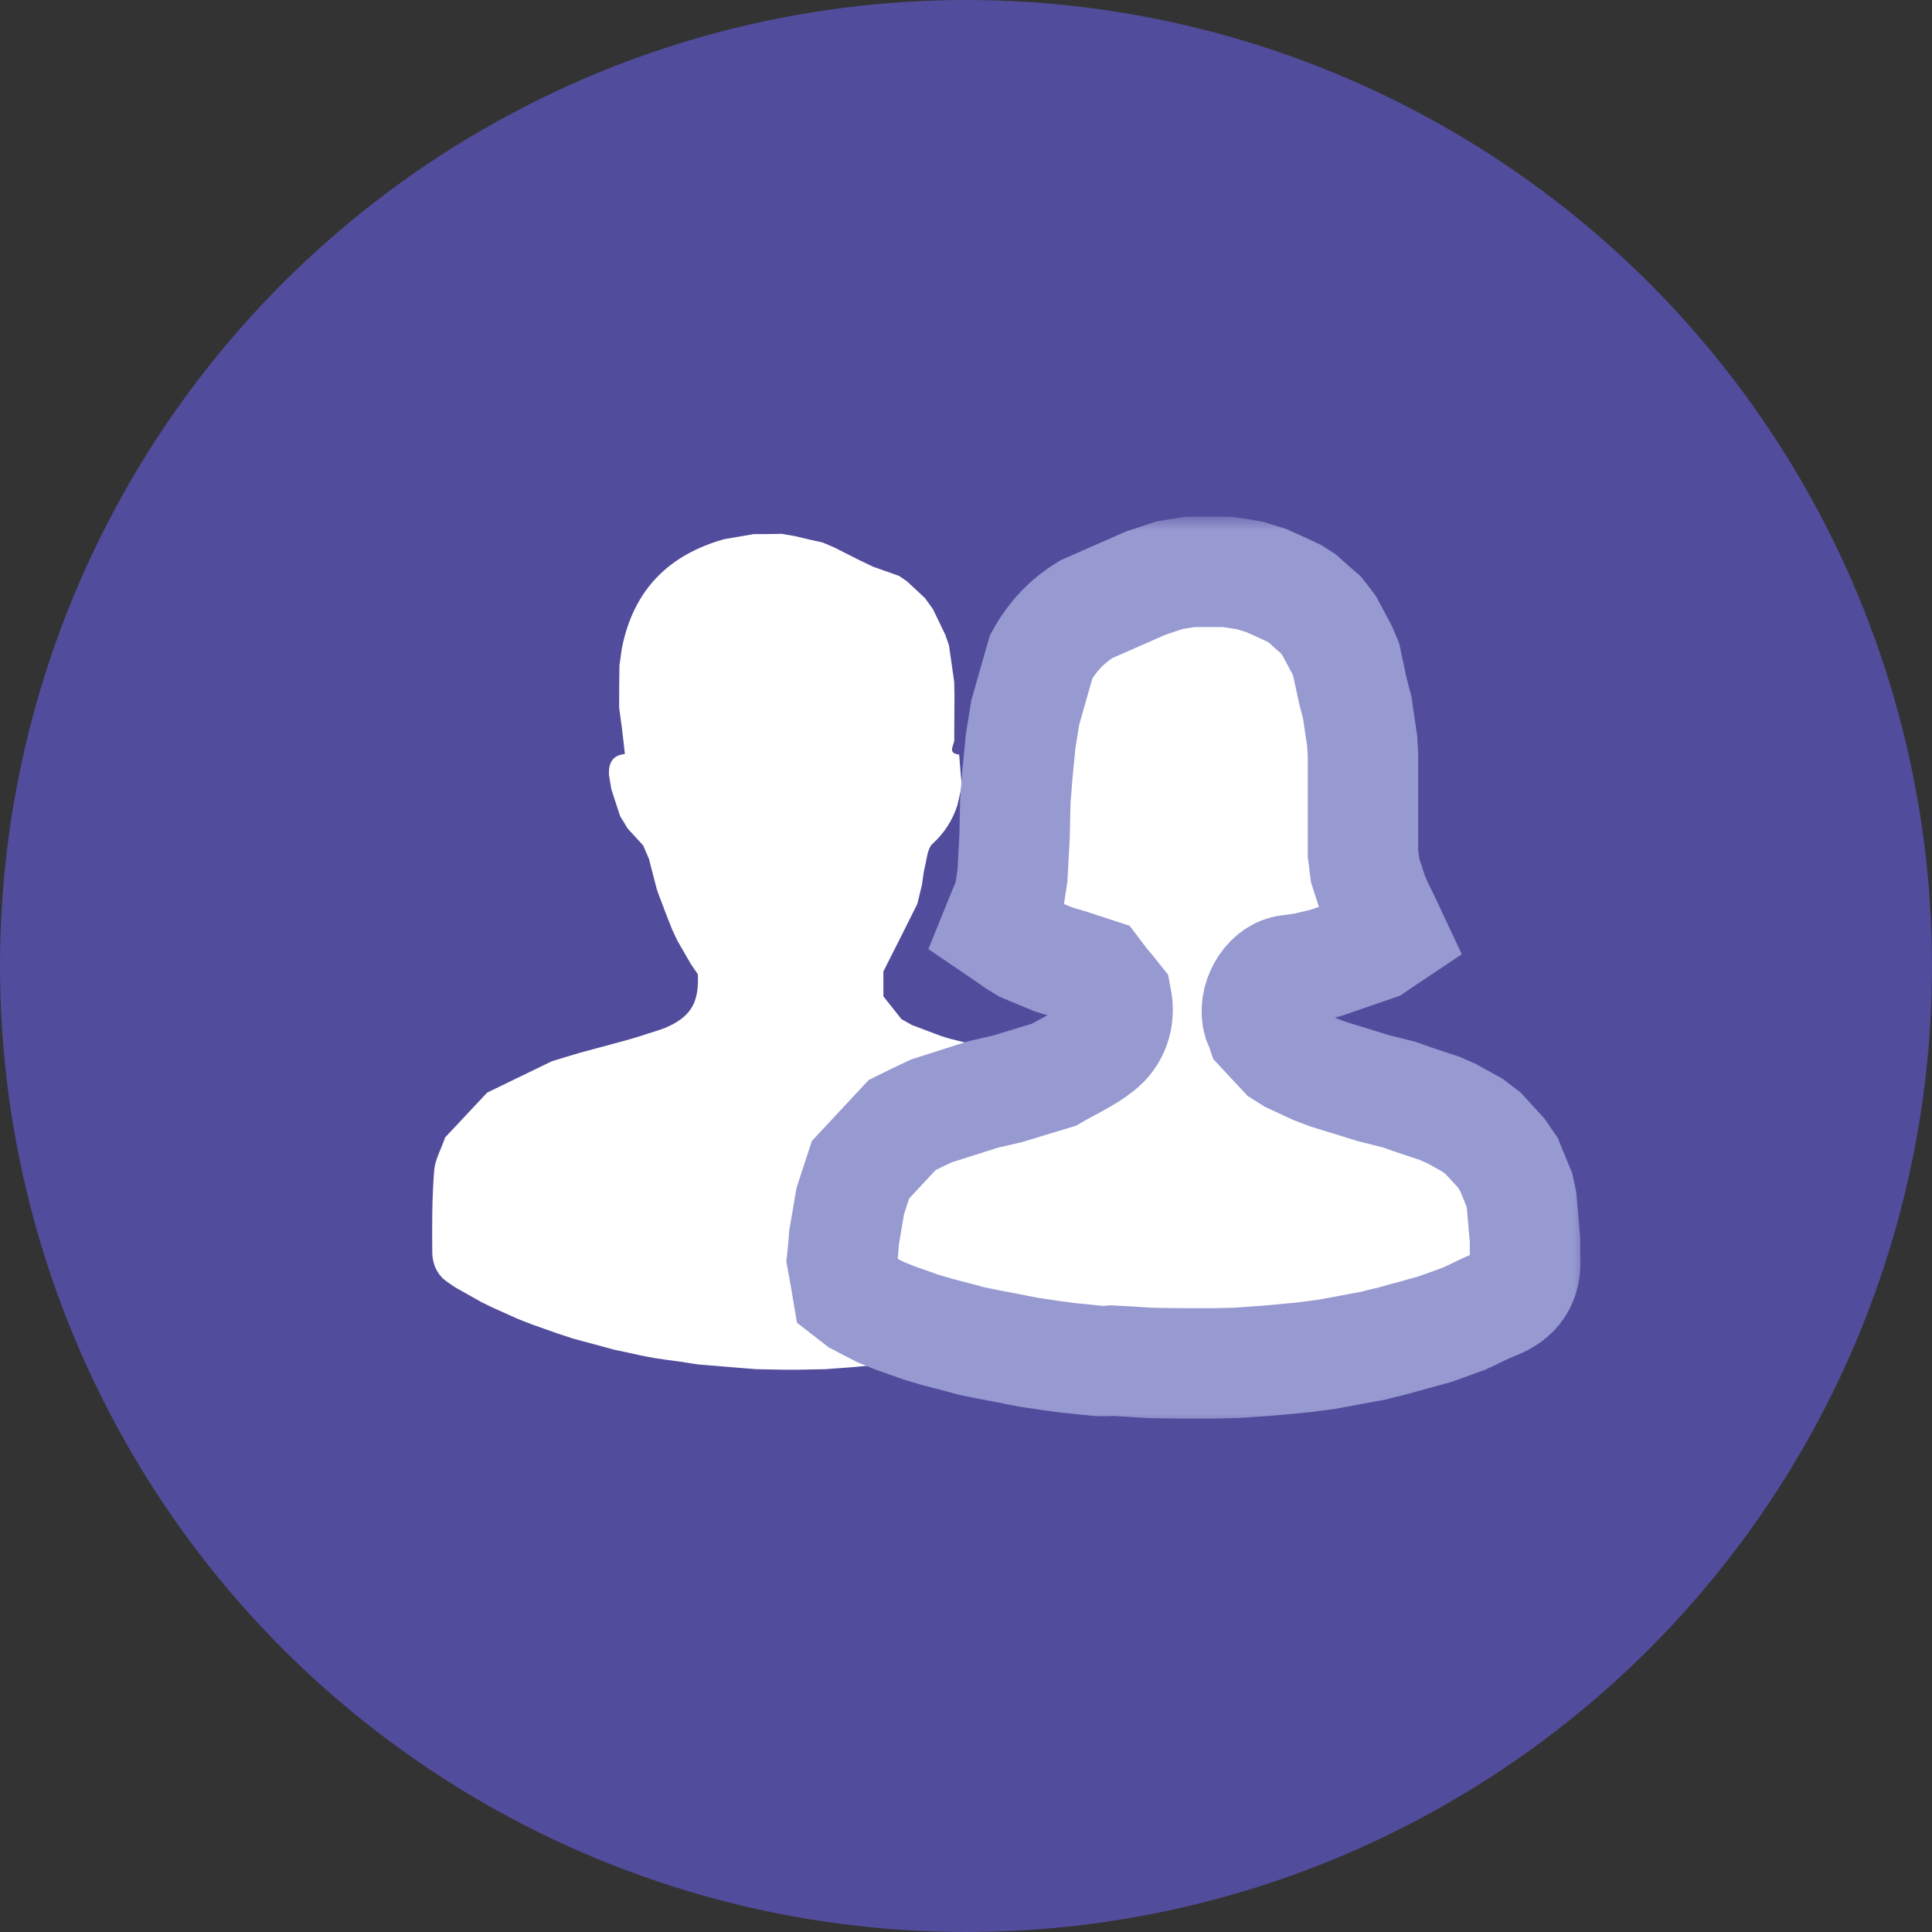
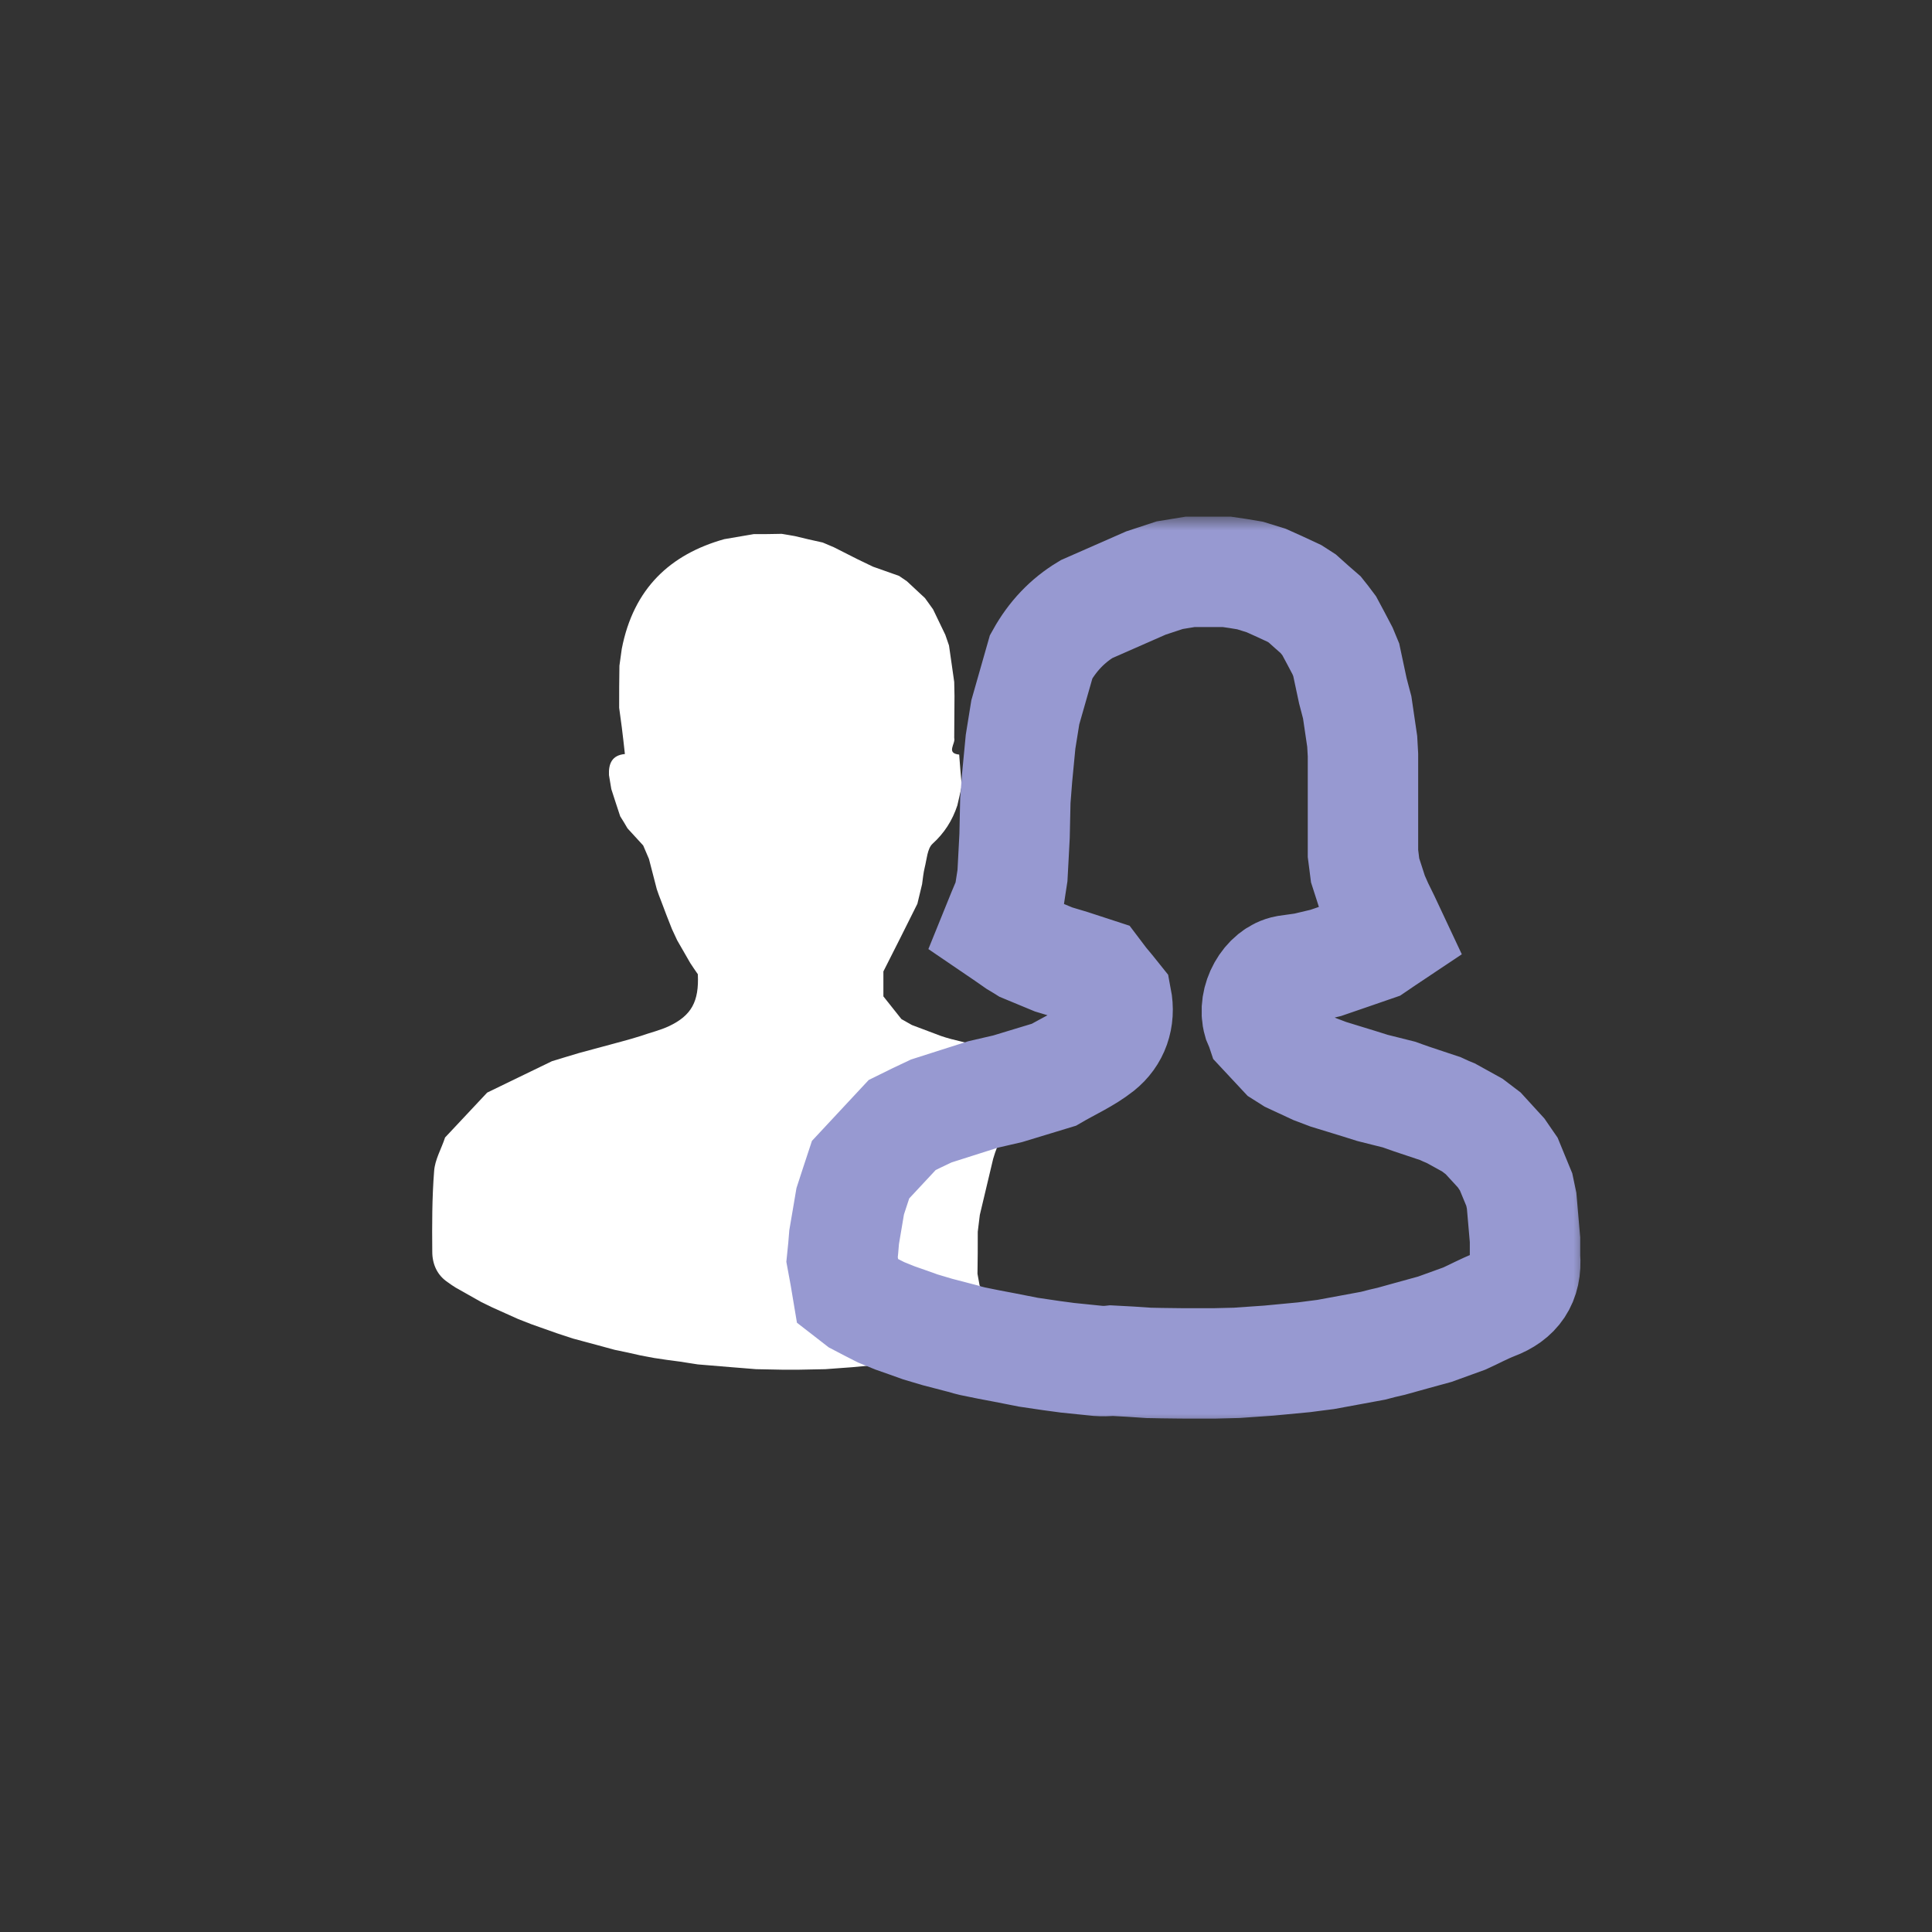
<svg xmlns="http://www.w3.org/2000/svg" width="70" height="70" viewBox="0 0 70 70" fill="none">
  <rect x="0" y="0" width="70" height="70" fill="#333333" stroke="none" />
-   <circle cx="35" cy="35" r="35" fill="#524C9C" />
  <path d="M8.139 12.877C8.044 12.511 7.949 12.145 7.855 11.779C7.788 11.617 7.713 11.454 7.646 11.291C7.457 11.088 7.268 10.875 7.078 10.671C6.993 10.529 6.908 10.377 6.813 10.234C6.709 9.909 6.595 9.584 6.491 9.248C6.463 9.076 6.434 8.913 6.406 8.74C6.387 8.324 6.519 8.019 6.983 7.978C6.946 7.622 6.908 7.317 6.87 7.002C6.841 6.769 6.804 6.535 6.775 6.301C6.775 5.793 6.775 5.285 6.785 4.777C6.813 4.573 6.841 4.37 6.87 4.167C7.296 1.972 8.631 0.742 10.582 0.193C10.942 0.132 11.292 0.071 11.652 0.01C11.993 0.01 12.324 0.01 12.665 0C12.826 0.03 12.987 0.051 13.139 0.081C13.48 0.163 13.811 0.244 14.152 0.315C14.285 0.376 14.427 0.427 14.559 0.488C14.843 0.63 15.118 0.772 15.402 0.915C15.591 1.006 15.781 1.098 15.97 1.189C16.283 1.301 16.605 1.413 16.917 1.524C17.012 1.585 17.107 1.657 17.201 1.718C17.419 1.921 17.637 2.124 17.855 2.327C17.949 2.459 18.054 2.602 18.148 2.734C18.3 3.039 18.442 3.354 18.593 3.659C18.641 3.791 18.679 3.913 18.726 4.045C18.792 4.482 18.849 4.919 18.915 5.366C18.915 5.539 18.925 5.702 18.925 5.874C18.925 6.382 18.915 6.891 18.915 7.399C18.972 7.602 18.603 7.948 19.095 7.998C19.124 8.374 19.152 8.75 19.19 9.137C19.133 9.37 19.086 9.604 19.029 9.838C18.849 10.387 18.555 10.844 18.129 11.23C17.94 11.403 17.921 11.799 17.845 12.094C17.798 12.287 17.779 12.491 17.751 12.694C17.694 12.928 17.637 13.161 17.58 13.405C17.173 14.218 16.766 15.041 16.349 15.855C16.349 16.159 16.349 16.454 16.349 16.759C16.567 17.034 16.785 17.308 17.003 17.582C17.126 17.653 17.258 17.725 17.381 17.796C17.732 17.928 18.082 18.06 18.432 18.192C18.555 18.233 18.679 18.273 18.802 18.304C19.18 18.395 19.569 18.497 19.948 18.588C20.071 18.619 20.203 18.649 20.326 18.68C20.705 18.782 21.084 18.883 21.463 18.985C21.586 19.026 21.709 19.066 21.832 19.107C22.154 19.239 22.466 19.371 22.788 19.493C22.684 19.625 22.599 19.798 22.466 19.889C21.453 20.54 20.686 21.404 20.326 22.644C20.165 23.325 20.004 23.995 19.843 24.676C19.815 24.879 19.796 25.083 19.768 25.286C19.768 25.794 19.768 26.302 19.758 26.81C19.787 26.953 19.805 27.085 19.834 27.227C19.995 27.562 20.156 27.898 20.317 28.244C20.412 28.335 20.516 28.437 20.61 28.528C20.79 28.67 20.98 28.813 21.235 29.016C20.658 29.189 20.156 29.341 19.654 29.483C19.436 29.544 19.218 29.595 19.001 29.656C18.432 29.758 17.864 29.87 17.296 29.971C17.069 30.002 16.851 30.032 16.624 30.063C16.15 30.103 15.686 30.154 15.213 30.195C14.891 30.215 14.569 30.246 14.247 30.266C13.906 30.276 13.565 30.276 13.224 30.286C13.063 30.286 12.912 30.286 12.751 30.286C12.41 30.276 12.078 30.276 11.737 30.266C11.444 30.246 11.15 30.215 10.857 30.195C10.449 30.164 10.033 30.124 9.626 30.093C9.408 30.063 9.19 30.022 8.972 29.991C8.66 29.951 8.347 29.91 8.035 29.859C7.874 29.829 7.713 29.798 7.552 29.768C7.239 29.697 6.927 29.626 6.614 29.565C6.387 29.504 6.16 29.443 5.942 29.382C5.667 29.311 5.383 29.229 5.108 29.158C4.91 29.097 4.72 29.026 4.521 28.965C4.218 28.853 3.906 28.752 3.603 28.64C3.442 28.579 3.271 28.508 3.11 28.447C2.798 28.304 2.495 28.172 2.182 28.03C2.05 27.969 1.917 27.898 1.785 27.837C1.472 27.664 1.16 27.481 0.847 27.308C0.752 27.247 0.658 27.186 0.563 27.115C0.184 26.861 0.004 26.465 0.004 26.008C-0.005 25.032 -0.005 24.056 0.071 23.091C0.099 22.674 0.336 22.278 0.468 21.871C0.98 21.332 1.482 20.784 1.993 20.245C2.779 19.869 3.555 19.483 4.341 19.107C4.663 19.005 4.985 18.914 5.317 18.812C5.847 18.67 6.377 18.527 6.898 18.385C7.116 18.324 7.343 18.263 7.561 18.192C7.902 18.07 8.262 17.989 8.584 17.836C9.398 17.45 9.673 16.942 9.626 15.956C9.531 15.824 9.446 15.692 9.351 15.55C9.19 15.275 9.038 15.001 8.877 14.726C8.811 14.594 8.754 14.452 8.688 14.32C8.555 13.985 8.423 13.649 8.3 13.314C8.243 13.171 8.186 13.019 8.139 12.877Z" transform="translate(15.658 19.342)" fill="white" />
  <mask id="path-3-outside-1" maskUnits="userSpaceOnUse" x="-3" y="-2" width="30" height="33" fill="black">
    <rect fill="white" x="-3" y="-2" width="30" height="33" />
    <path d="M9.28 28.589C8.911 28.548 8.551 28.518 8.182 28.477C7.983 28.447 7.775 28.426 7.576 28.396C7.301 28.355 7.027 28.315 6.752 28.274C6.458 28.213 6.165 28.162 5.871 28.101C5.492 28.03 5.114 27.959 4.735 27.878C4.612 27.847 4.479 27.817 4.356 27.776C4.053 27.695 3.759 27.623 3.456 27.542C3.248 27.481 3.049 27.42 2.841 27.359C2.538 27.247 2.235 27.146 1.922 27.034C1.752 26.963 1.591 26.902 1.42 26.831C1.146 26.689 0.871 26.556 0.606 26.414C0.473 26.312 0.341 26.201 0.208 26.099C0.142 25.703 0.076 25.306 2.88993e-07 24.91C0.028 24.636 0.057 24.371 0.076 24.097C0.152 23.67 0.218 23.243 0.294 22.806C0.417 22.42 0.549 22.034 0.672 21.658C1.174 21.119 1.676 20.58 2.178 20.042C2.528 19.869 2.879 19.696 3.229 19.534C3.854 19.33 4.489 19.137 5.114 18.934C5.407 18.863 5.701 18.802 5.994 18.731C6.553 18.558 7.112 18.395 7.67 18.223C8.229 17.897 8.826 17.633 9.328 17.237C9.849 16.82 10.085 16.19 9.943 15.458C9.782 15.255 9.621 15.062 9.451 14.859C9.366 14.747 9.29 14.645 9.205 14.533C8.892 14.432 8.58 14.33 8.277 14.228C8.078 14.168 7.869 14.107 7.67 14.046C7.33 13.903 6.979 13.761 6.638 13.619C6.544 13.558 6.439 13.507 6.345 13.446C6.089 13.273 5.843 13.09 5.587 12.917C5.739 12.541 5.89 12.175 6.051 11.799C6.089 11.535 6.136 11.271 6.174 11.007C6.203 10.529 6.222 10.041 6.25 9.564C6.259 9.137 6.269 8.71 6.278 8.283C6.297 7.998 6.326 7.714 6.345 7.429C6.383 7.002 6.43 6.576 6.468 6.149C6.525 5.793 6.581 5.437 6.638 5.092C6.828 4.421 7.027 3.74 7.216 3.069C7.623 2.338 8.163 1.768 8.854 1.352C9.574 1.037 10.284 0.722 11.004 0.407C11.288 0.315 11.582 0.213 11.866 0.122C12.112 0.081 12.367 0.041 12.614 3.87694e-08C13.059 3.87694e-08 13.494 3.87694e-08 13.939 3.87694e-08C14.223 0.041 14.498 0.081 14.782 0.132C14.981 0.193 15.171 0.254 15.369 0.315C15.71 0.468 16.051 0.62 16.392 0.783C16.487 0.844 16.581 0.905 16.676 0.966C16.894 1.159 17.112 1.362 17.339 1.555C17.443 1.687 17.547 1.809 17.642 1.941C17.803 2.246 17.974 2.551 18.134 2.866C18.182 2.978 18.22 3.079 18.267 3.191C18.343 3.557 18.428 3.933 18.504 4.299C18.561 4.502 18.608 4.716 18.665 4.919C18.722 5.325 18.788 5.732 18.845 6.139C18.854 6.301 18.864 6.474 18.873 6.637C18.873 6.667 18.873 6.708 18.873 6.738C18.873 7.755 18.873 8.771 18.873 9.787C18.873 9.919 18.873 10.062 18.873 10.194C18.902 10.397 18.921 10.61 18.949 10.814C19.044 11.118 19.148 11.413 19.242 11.718C19.299 11.85 19.366 11.992 19.422 12.125C19.583 12.46 19.754 12.795 19.915 13.141C19.716 13.273 19.527 13.415 19.328 13.547C18.731 13.751 18.134 13.964 17.529 14.168C17.273 14.228 17.017 14.289 16.761 14.35C16.544 14.381 16.326 14.411 16.108 14.442C15.388 14.574 14.858 15.529 15.076 16.281C15.123 16.393 15.171 16.495 15.208 16.607C15.464 16.881 15.729 17.166 15.985 17.44C16.08 17.501 16.184 17.562 16.279 17.623C16.562 17.755 16.847 17.887 17.131 18.019C17.292 18.08 17.453 18.141 17.614 18.202C17.992 18.314 18.362 18.436 18.741 18.548C18.902 18.599 19.062 18.649 19.224 18.7C19.536 18.782 19.849 18.853 20.161 18.934C20.322 18.995 20.492 19.046 20.654 19.107C20.994 19.219 21.345 19.34 21.686 19.452C21.818 19.513 21.941 19.574 22.074 19.625C22.33 19.767 22.576 19.899 22.831 20.042C22.964 20.143 23.087 20.235 23.22 20.337C23.438 20.58 23.665 20.814 23.883 21.058C23.977 21.19 24.063 21.332 24.157 21.465C24.28 21.77 24.413 22.074 24.536 22.379C24.564 22.511 24.593 22.654 24.621 22.786C24.659 23.253 24.706 23.731 24.744 24.198C24.744 24.402 24.744 24.605 24.744 24.808C24.82 25.713 24.413 26.262 23.627 26.556C23.258 26.699 22.907 26.892 22.547 27.054C22.188 27.186 21.837 27.308 21.477 27.441C20.947 27.583 20.417 27.735 19.896 27.878C19.678 27.928 19.451 27.979 19.233 28.04C18.665 28.142 18.097 28.254 17.529 28.355C17.263 28.386 16.998 28.426 16.742 28.457C16.316 28.497 15.881 28.538 15.455 28.579C15.066 28.609 14.678 28.63 14.29 28.66C14.015 28.67 13.741 28.67 13.466 28.68C13.305 28.68 13.153 28.68 12.992 28.68C12.519 28.68 12.046 28.68 11.572 28.67C11.411 28.67 11.259 28.66 11.098 28.66C10.653 28.63 10.218 28.599 9.773 28.579C9.593 28.599 9.441 28.599 9.28 28.589Z" />
  </mask>
-   <path d="M9.28 28.589C8.911 28.548 8.551 28.518 8.182 28.477C7.983 28.447 7.775 28.426 7.576 28.396C7.301 28.355 7.027 28.315 6.752 28.274C6.458 28.213 6.165 28.162 5.871 28.101C5.492 28.03 5.114 27.959 4.735 27.878C4.612 27.847 4.479 27.817 4.356 27.776C4.053 27.695 3.759 27.623 3.456 27.542C3.248 27.481 3.049 27.42 2.841 27.359C2.538 27.247 2.235 27.146 1.922 27.034C1.752 26.963 1.591 26.902 1.42 26.831C1.146 26.689 0.871 26.556 0.606 26.414C0.473 26.312 0.341 26.201 0.208 26.099C0.142 25.703 0.076 25.306 2.88993e-07 24.91C0.028 24.636 0.057 24.371 0.076 24.097C0.152 23.67 0.218 23.243 0.294 22.806C0.417 22.42 0.549 22.034 0.672 21.658C1.174 21.119 1.676 20.58 2.178 20.042C2.528 19.869 2.879 19.696 3.229 19.534C3.854 19.33 4.489 19.137 5.114 18.934C5.407 18.863 5.701 18.802 5.994 18.731C6.553 18.558 7.112 18.395 7.67 18.223C8.229 17.897 8.826 17.633 9.328 17.237C9.849 16.82 10.085 16.19 9.943 15.458C9.782 15.255 9.621 15.062 9.451 14.859C9.366 14.747 9.29 14.645 9.205 14.533C8.892 14.432 8.58 14.33 8.277 14.228C8.078 14.168 7.869 14.107 7.67 14.046C7.33 13.903 6.979 13.761 6.638 13.619C6.544 13.558 6.439 13.507 6.345 13.446C6.089 13.273 5.843 13.09 5.587 12.917C5.739 12.541 5.89 12.175 6.051 11.799C6.089 11.535 6.136 11.271 6.174 11.007C6.203 10.529 6.222 10.041 6.25 9.564C6.259 9.137 6.269 8.71 6.278 8.283C6.297 7.998 6.326 7.714 6.345 7.429C6.383 7.002 6.43 6.576 6.468 6.149C6.525 5.793 6.581 5.437 6.638 5.092C6.828 4.421 7.027 3.74 7.216 3.069C7.623 2.338 8.163 1.768 8.854 1.352C9.574 1.037 10.284 0.722 11.004 0.407C11.288 0.315 11.582 0.213 11.866 0.122C12.112 0.081 12.367 0.041 12.614 3.87694e-08C13.059 3.87694e-08 13.494 3.87694e-08 13.939 3.87694e-08C14.223 0.041 14.498 0.081 14.782 0.132C14.981 0.193 15.171 0.254 15.369 0.315C15.71 0.468 16.051 0.62 16.392 0.783C16.487 0.844 16.581 0.905 16.676 0.966C16.894 1.159 17.112 1.362 17.339 1.555C17.443 1.687 17.547 1.809 17.642 1.941C17.803 2.246 17.974 2.551 18.134 2.866C18.182 2.978 18.22 3.079 18.267 3.191C18.343 3.557 18.428 3.933 18.504 4.299C18.561 4.502 18.608 4.716 18.665 4.919C18.722 5.325 18.788 5.732 18.845 6.139C18.854 6.301 18.864 6.474 18.873 6.637C18.873 6.667 18.873 6.708 18.873 6.738C18.873 7.755 18.873 8.771 18.873 9.787C18.873 9.919 18.873 10.062 18.873 10.194C18.902 10.397 18.921 10.61 18.949 10.814C19.044 11.118 19.148 11.413 19.242 11.718C19.299 11.85 19.366 11.992 19.422 12.125C19.583 12.46 19.754 12.795 19.915 13.141C19.716 13.273 19.527 13.415 19.328 13.547C18.731 13.751 18.134 13.964 17.529 14.168C17.273 14.228 17.017 14.289 16.761 14.35C16.544 14.381 16.326 14.411 16.108 14.442C15.388 14.574 14.858 15.529 15.076 16.281C15.123 16.393 15.171 16.495 15.208 16.607C15.464 16.881 15.729 17.166 15.985 17.44C16.08 17.501 16.184 17.562 16.279 17.623C16.562 17.755 16.847 17.887 17.131 18.019C17.292 18.08 17.453 18.141 17.614 18.202C17.992 18.314 18.362 18.436 18.741 18.548C18.902 18.599 19.062 18.649 19.224 18.7C19.536 18.782 19.849 18.853 20.161 18.934C20.322 18.995 20.492 19.046 20.654 19.107C20.994 19.219 21.345 19.34 21.686 19.452C21.818 19.513 21.941 19.574 22.074 19.625C22.33 19.767 22.576 19.899 22.831 20.042C22.964 20.143 23.087 20.235 23.22 20.337C23.438 20.58 23.665 20.814 23.883 21.058C23.977 21.19 24.063 21.332 24.157 21.465C24.28 21.77 24.413 22.074 24.536 22.379C24.564 22.511 24.593 22.654 24.621 22.786C24.659 23.253 24.706 23.731 24.744 24.198C24.744 24.402 24.744 24.605 24.744 24.808C24.82 25.713 24.413 26.262 23.627 26.556C23.258 26.699 22.907 26.892 22.547 27.054C22.188 27.186 21.837 27.308 21.477 27.441C20.947 27.583 20.417 27.735 19.896 27.878C19.678 27.928 19.451 27.979 19.233 28.04C18.665 28.142 18.097 28.254 17.529 28.355C17.263 28.386 16.998 28.426 16.742 28.457C16.316 28.497 15.881 28.538 15.455 28.579C15.066 28.609 14.678 28.63 14.29 28.66C14.015 28.67 13.741 28.67 13.466 28.68C13.305 28.68 13.153 28.68 12.992 28.68C12.519 28.68 12.046 28.68 11.572 28.67C11.411 28.67 11.259 28.66 11.098 28.66C10.653 28.63 10.218 28.599 9.773 28.579C9.593 28.599 9.441 28.599 9.28 28.589Z" transform="translate(30.51 20.719)" fill="white" />
  <path d="M9.28 28.589C8.911 28.548 8.551 28.518 8.182 28.477C7.983 28.447 7.775 28.426 7.576 28.396C7.301 28.355 7.027 28.315 6.752 28.274C6.458 28.213 6.165 28.162 5.871 28.101C5.492 28.03 5.114 27.959 4.735 27.878C4.612 27.847 4.479 27.817 4.356 27.776C4.053 27.695 3.759 27.623 3.456 27.542C3.248 27.481 3.049 27.42 2.841 27.359C2.538 27.247 2.235 27.146 1.922 27.034C1.752 26.963 1.591 26.902 1.42 26.831C1.146 26.689 0.871 26.556 0.606 26.414C0.473 26.312 0.341 26.201 0.208 26.099C0.142 25.703 0.076 25.306 2.88993e-07 24.91C0.028 24.636 0.057 24.371 0.076 24.097C0.152 23.67 0.218 23.243 0.294 22.806C0.417 22.42 0.549 22.034 0.672 21.658C1.174 21.119 1.676 20.58 2.178 20.042C2.528 19.869 2.879 19.696 3.229 19.534C3.854 19.33 4.489 19.137 5.114 18.934C5.407 18.863 5.701 18.802 5.994 18.731C6.553 18.558 7.112 18.395 7.67 18.223C8.229 17.897 8.826 17.633 9.328 17.237C9.849 16.82 10.085 16.19 9.943 15.458C9.782 15.255 9.621 15.062 9.451 14.859C9.366 14.747 9.29 14.645 9.205 14.533C8.892 14.432 8.58 14.33 8.277 14.228C8.078 14.168 7.869 14.107 7.67 14.046C7.33 13.903 6.979 13.761 6.638 13.619C6.544 13.558 6.439 13.507 6.345 13.446C6.089 13.273 5.843 13.09 5.587 12.917C5.739 12.541 5.89 12.175 6.051 11.799C6.089 11.535 6.136 11.271 6.174 11.007C6.203 10.529 6.222 10.041 6.25 9.564C6.259 9.137 6.269 8.71 6.278 8.283C6.297 7.998 6.326 7.714 6.345 7.429C6.383 7.002 6.43 6.576 6.468 6.149C6.525 5.793 6.581 5.437 6.638 5.092C6.828 4.421 7.027 3.74 7.216 3.069C7.623 2.338 8.163 1.768 8.854 1.352C9.574 1.037 10.284 0.722 11.004 0.407C11.288 0.315 11.582 0.213 11.866 0.122C12.112 0.081 12.367 0.041 12.614 3.87694e-08C13.059 3.87694e-08 13.494 3.87694e-08 13.939 3.87694e-08C14.223 0.041 14.498 0.081 14.782 0.132C14.981 0.193 15.171 0.254 15.369 0.315C15.71 0.468 16.051 0.62 16.392 0.783C16.487 0.844 16.581 0.905 16.676 0.966C16.894 1.159 17.112 1.362 17.339 1.555C17.443 1.687 17.547 1.809 17.642 1.941C17.803 2.246 17.974 2.551 18.134 2.866C18.182 2.978 18.22 3.079 18.267 3.191C18.343 3.557 18.428 3.933 18.504 4.299C18.561 4.502 18.608 4.716 18.665 4.919C18.722 5.325 18.788 5.732 18.845 6.139C18.854 6.301 18.864 6.474 18.873 6.637C18.873 6.667 18.873 6.708 18.873 6.738C18.873 7.755 18.873 8.771 18.873 9.787C18.873 9.919 18.873 10.062 18.873 10.194C18.902 10.397 18.921 10.61 18.949 10.814C19.044 11.118 19.148 11.413 19.242 11.718C19.299 11.85 19.366 11.992 19.422 12.125C19.583 12.46 19.754 12.795 19.915 13.141C19.716 13.273 19.527 13.415 19.328 13.547C18.731 13.751 18.134 13.964 17.529 14.168C17.273 14.228 17.017 14.289 16.761 14.35C16.544 14.381 16.326 14.411 16.108 14.442C15.388 14.574 14.858 15.529 15.076 16.281C15.123 16.393 15.171 16.495 15.208 16.607C15.464 16.881 15.729 17.166 15.985 17.44C16.08 17.501 16.184 17.562 16.279 17.623C16.562 17.755 16.847 17.887 17.131 18.019C17.292 18.08 17.453 18.141 17.614 18.202C17.992 18.314 18.362 18.436 18.741 18.548C18.902 18.599 19.062 18.649 19.224 18.7C19.536 18.782 19.849 18.853 20.161 18.934C20.322 18.995 20.492 19.046 20.654 19.107C20.994 19.219 21.345 19.34 21.686 19.452C21.818 19.513 21.941 19.574 22.074 19.625C22.33 19.767 22.576 19.899 22.831 20.042C22.964 20.143 23.087 20.235 23.22 20.337C23.438 20.58 23.665 20.814 23.883 21.058C23.977 21.19 24.063 21.332 24.157 21.465C24.28 21.77 24.413 22.074 24.536 22.379C24.564 22.511 24.593 22.654 24.621 22.786C24.659 23.253 24.706 23.731 24.744 24.198C24.744 24.402 24.744 24.605 24.744 24.808C24.82 25.713 24.413 26.262 23.627 26.556C23.258 26.699 22.907 26.892 22.547 27.054C22.188 27.186 21.837 27.308 21.477 27.441C20.947 27.583 20.417 27.735 19.896 27.878C19.678 27.928 19.451 27.979 19.233 28.04C18.665 28.142 18.097 28.254 17.529 28.355C17.263 28.386 16.998 28.426 16.742 28.457C16.316 28.497 15.881 28.538 15.455 28.579C15.066 28.609 14.678 28.63 14.29 28.66C14.015 28.67 13.741 28.67 13.466 28.68C13.305 28.68 13.153 28.68 12.992 28.68C12.519 28.68 12.046 28.68 11.572 28.67C11.411 28.67 11.259 28.66 11.098 28.66C10.653 28.63 10.218 28.599 9.773 28.579C9.593 28.599 9.441 28.599 9.28 28.589Z" transform="translate(30.51 20.719)" stroke="#9799D1" stroke-width="4" mask="url(#path-3-outside-1)" />
</svg>